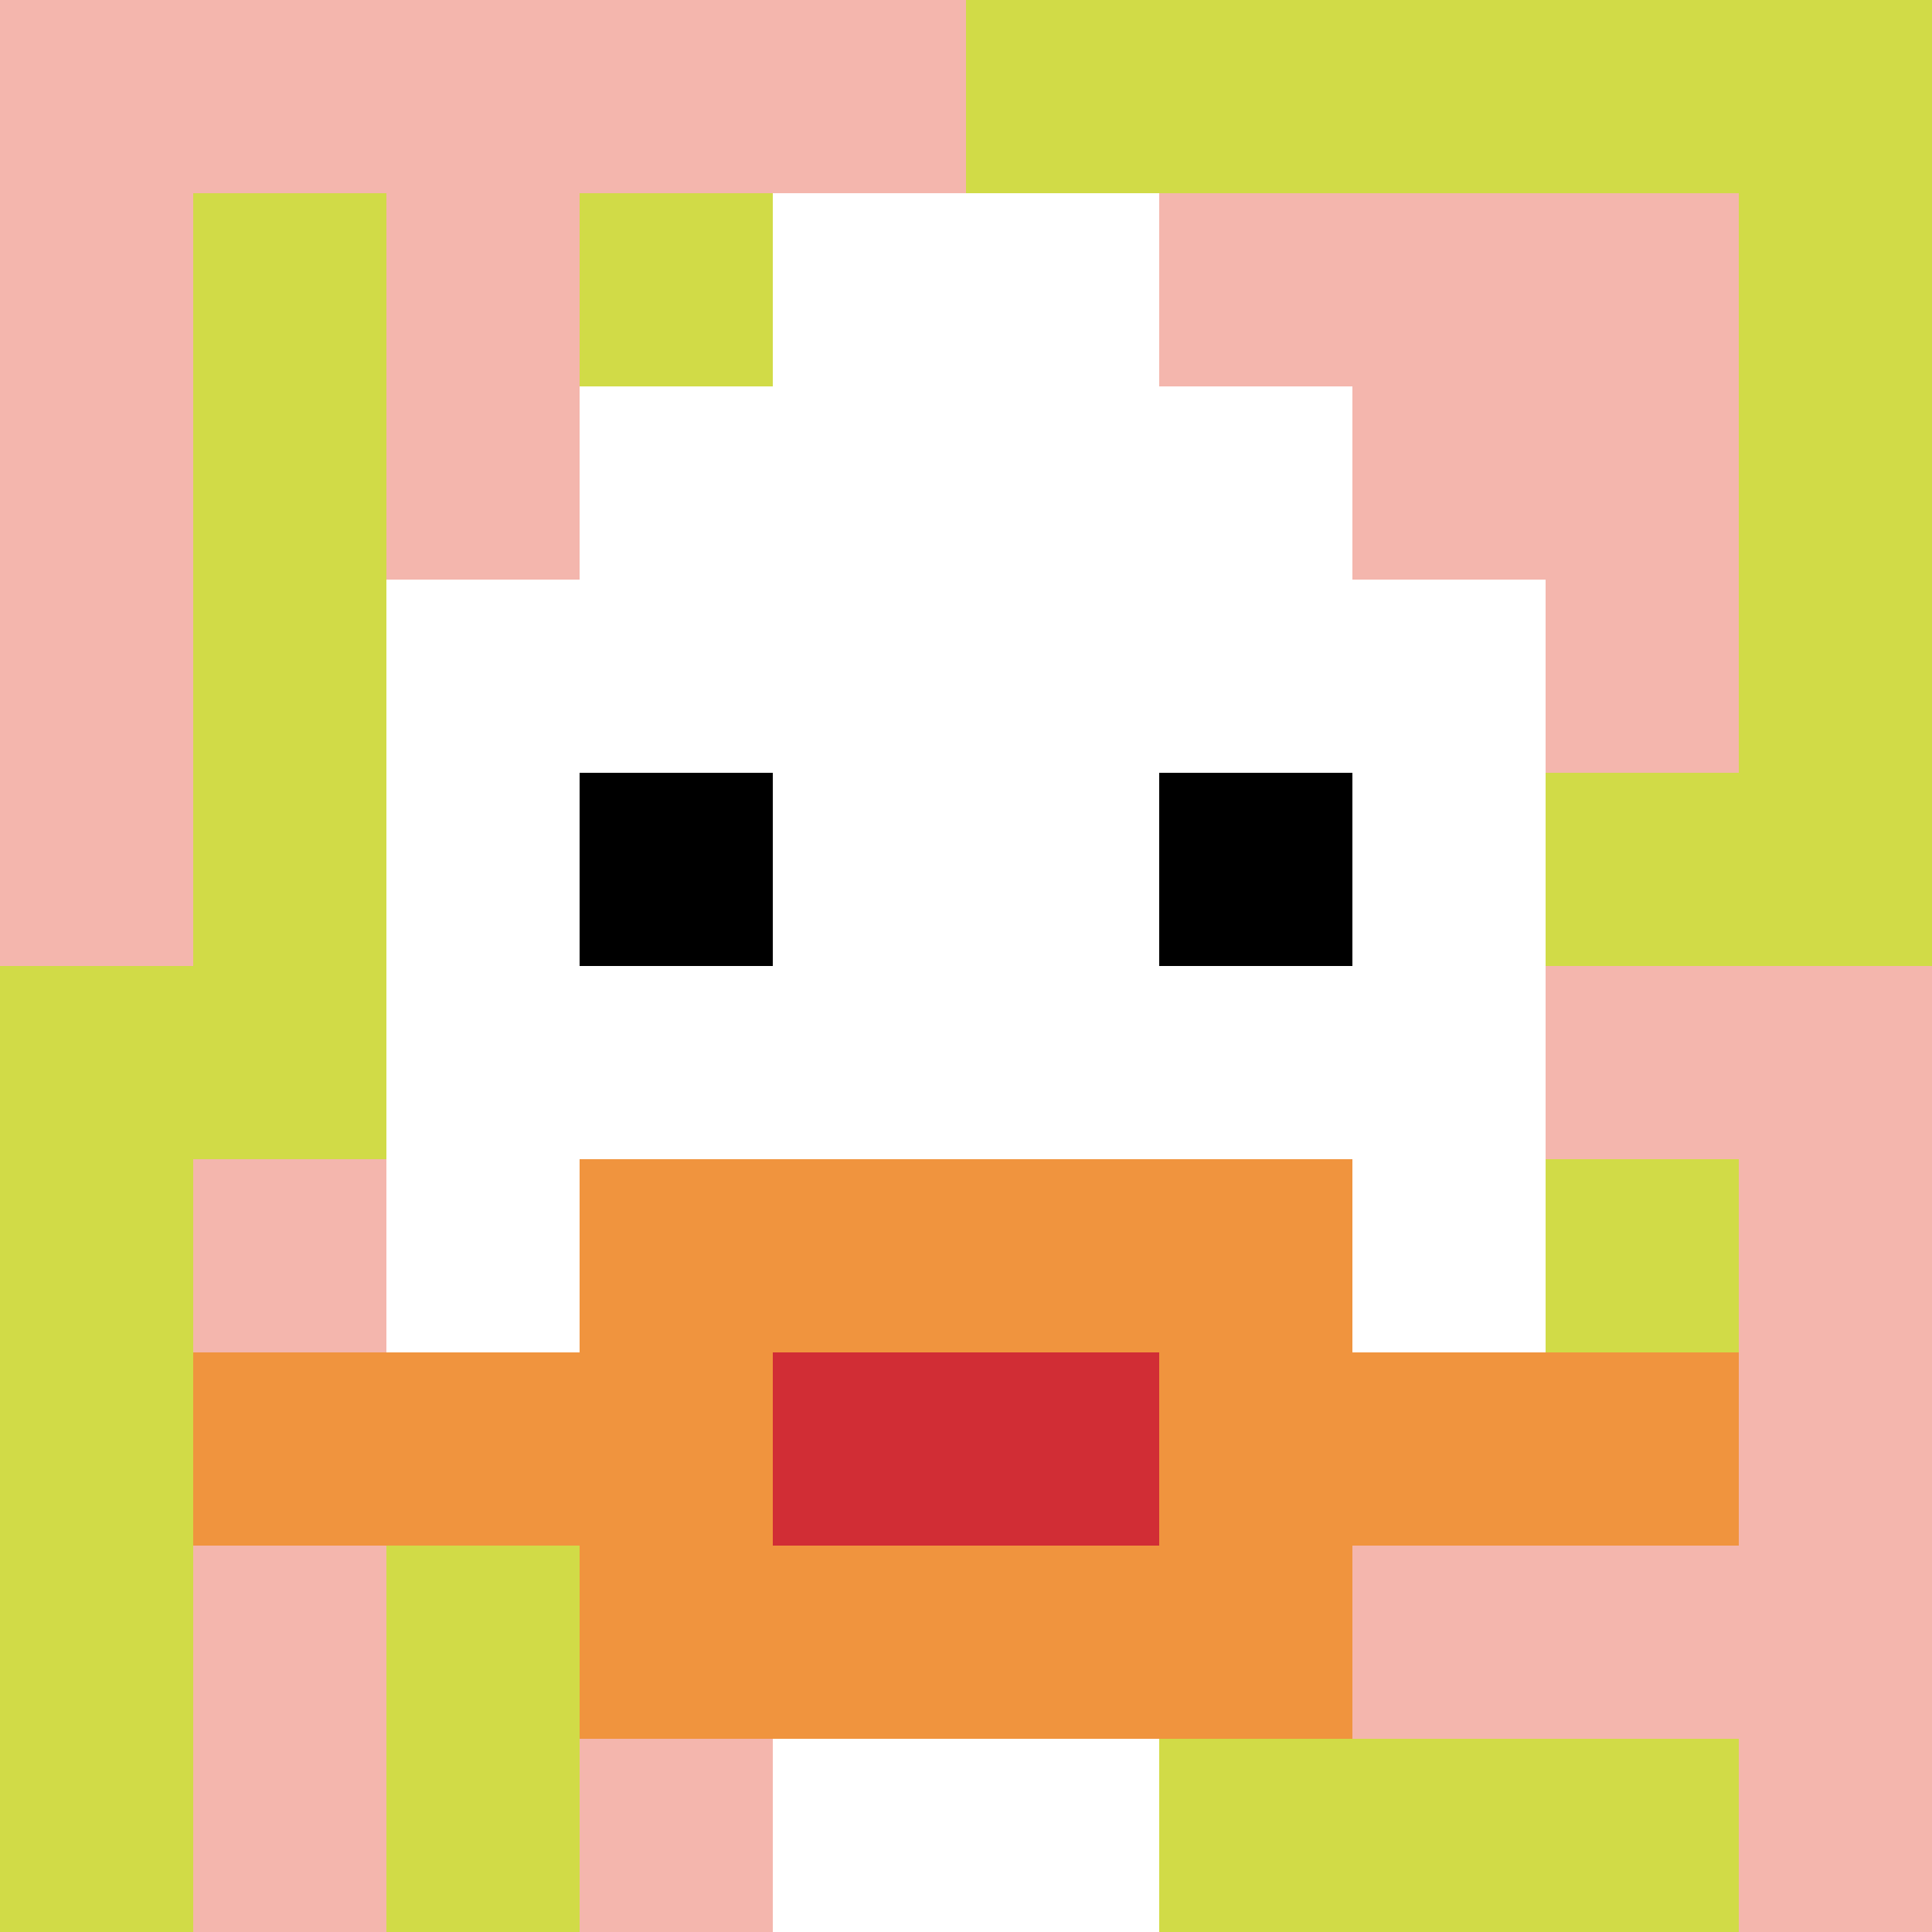
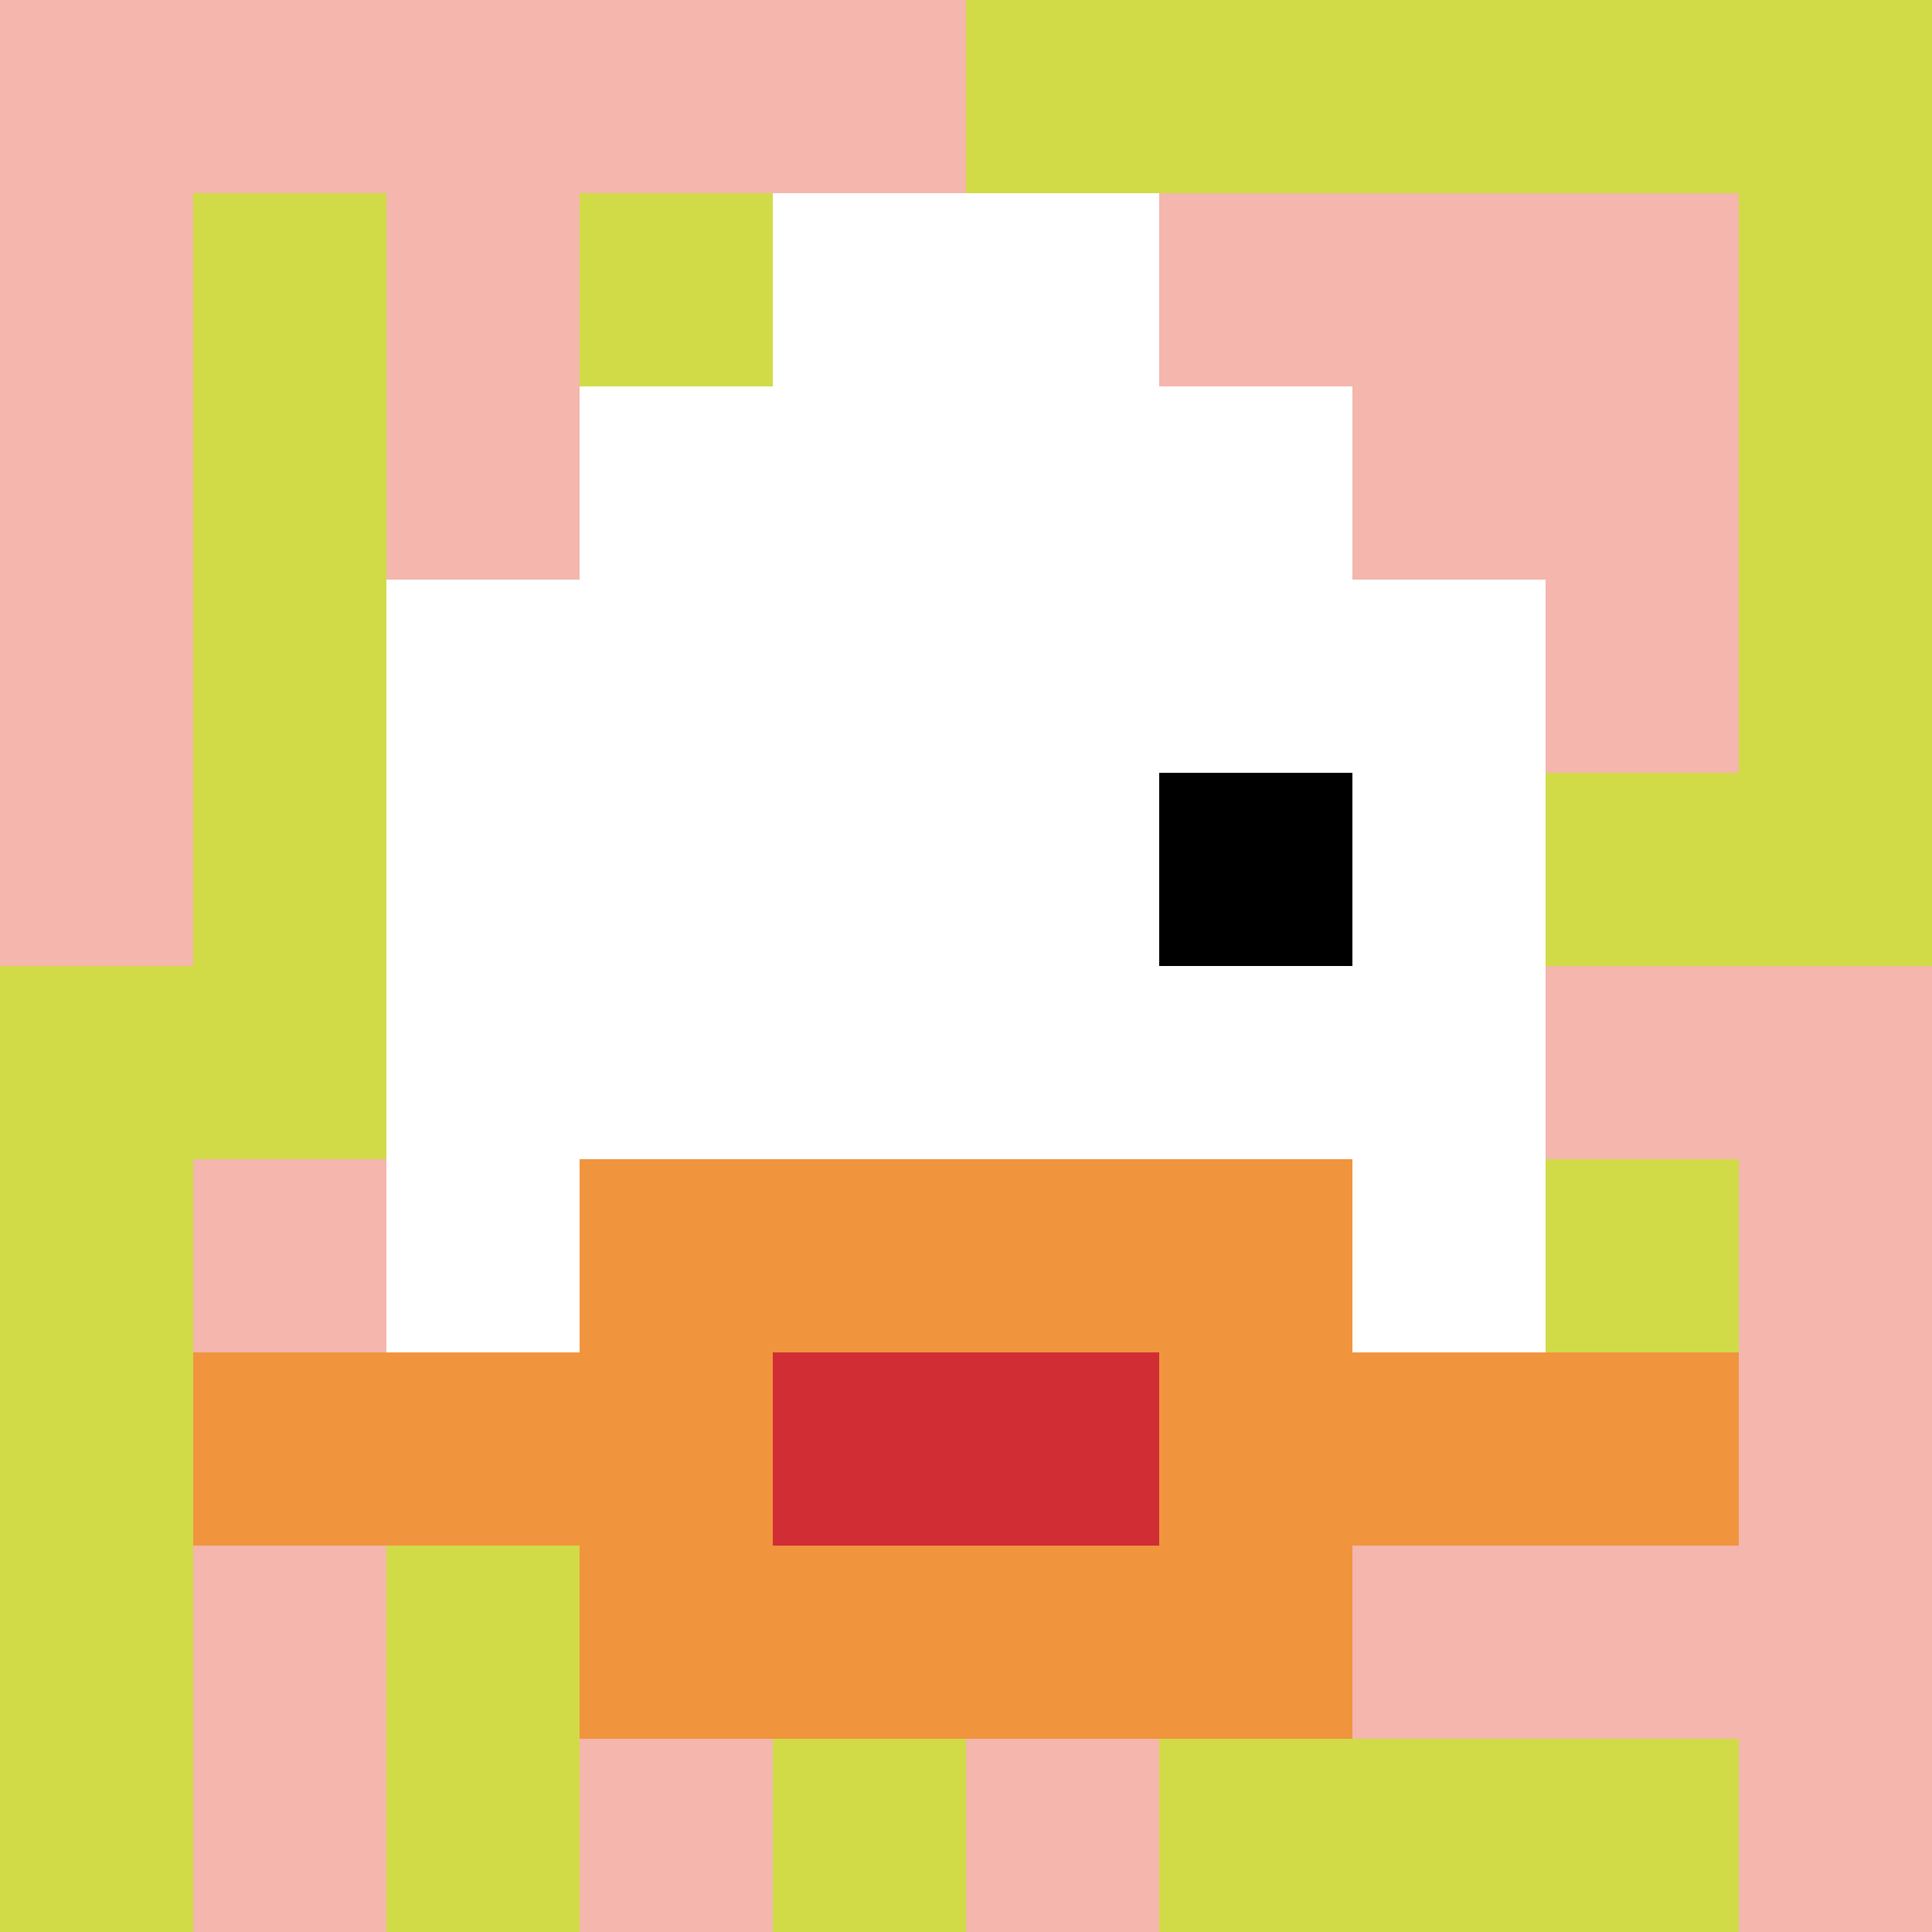
<svg xmlns="http://www.w3.org/2000/svg" version="1.1" width="632" height="632">
  <title>'goose-pfp-506069' by Dmitri Cherniak</title>
  <desc>seed=506069
backgroundColor=#ffffff
padding=45
innerPadding=0
timeout=500
dimension=1
border=false
Save=function(){return n.handleSave()}
frame=372

Rendered at Wed Oct 04 2023 11:46:38 GMT+0800 (中国标准时间)
Generated in 1ms
</desc>
  <defs />
-   <rect width="100%" height="100%" fill="#ffffff" />
  <g>
    <g id="0-0">
      <rect x="0" y="0" height="632" width="632" fill="#D1DB47" />
      <g>
        <rect id="0-0-0-0-5-1" x="0" y="0" width="316" height="63.2" fill="#F4B6AD" />
        <rect id="0-0-0-0-1-5" x="0" y="0" width="63.2" height="316" fill="#F4B6AD" />
        <rect id="0-0-2-0-1-5" x="126.4" y="0" width="63.2" height="316" fill="#F4B6AD" />
        <rect id="0-0-4-0-1-5" x="252.8" y="0" width="63.2" height="316" fill="#F4B6AD" />
        <rect id="0-0-6-1-3-3" x="379.2" y="63.2" width="189.6" height="189.6" fill="#F4B6AD" />
        <rect id="0-0-1-6-1-4" x="63.2" y="379.2" width="63.2" height="252.8" fill="#F4B6AD" />
        <rect id="0-0-3-6-1-4" x="189.6" y="379.2" width="63.2" height="252.8" fill="#F4B6AD" />
        <rect id="0-0-5-5-5-1" x="316" y="316" width="316" height="63.2" fill="#F4B6AD" />
        <rect id="0-0-5-8-5-1" x="316" y="505.6" width="316" height="63.2" fill="#F4B6AD" />
        <rect id="0-0-5-5-1-5" x="316" y="316" width="63.2" height="316" fill="#F4B6AD" />
        <rect id="0-0-9-5-1-5" x="568.8" y="316" width="63.2" height="316" fill="#F4B6AD" />
      </g>
      <g>
        <rect id="0-0-3-2-4-7" x="189.6" y="126.4" width="252.8" height="442.4" fill="#ffffff" />
        <rect id="0-0-2-3-6-5" x="126.4" y="189.6" width="379.2" height="316" fill="#ffffff" />
-         <rect id="0-0-4-8-2-2" x="252.8" y="505.6" width="126.4" height="126.4" fill="#ffffff" />
        <rect id="0-0-1-7-8-1" x="63.2" y="442.4" width="505.6" height="63.2" fill="#F0943E" />
        <rect id="0-0-3-6-4-3" x="189.6" y="379.2" width="252.8" height="189.6" fill="#F0943E" />
        <rect id="0-0-4-7-2-1" x="252.8" y="442.4" width="126.4" height="63.2" fill="#D12D35" />
-         <rect id="0-0-3-4-1-1" x="189.6" y="252.8" width="63.2" height="63.2" fill="#000000" />
        <rect id="0-0-6-4-1-1" x="379.2" y="252.8" width="63.2" height="63.2" fill="#000000" />
        <rect id="0-0-4-1-2-2" x="252.8" y="63.2" width="126.4" height="126.4" fill="#ffffff" />
      </g>
      <rect x="0" y="0" stroke="white" stroke-width="0" height="632" width="632" fill="none" />
    </g>
  </g>
</svg>